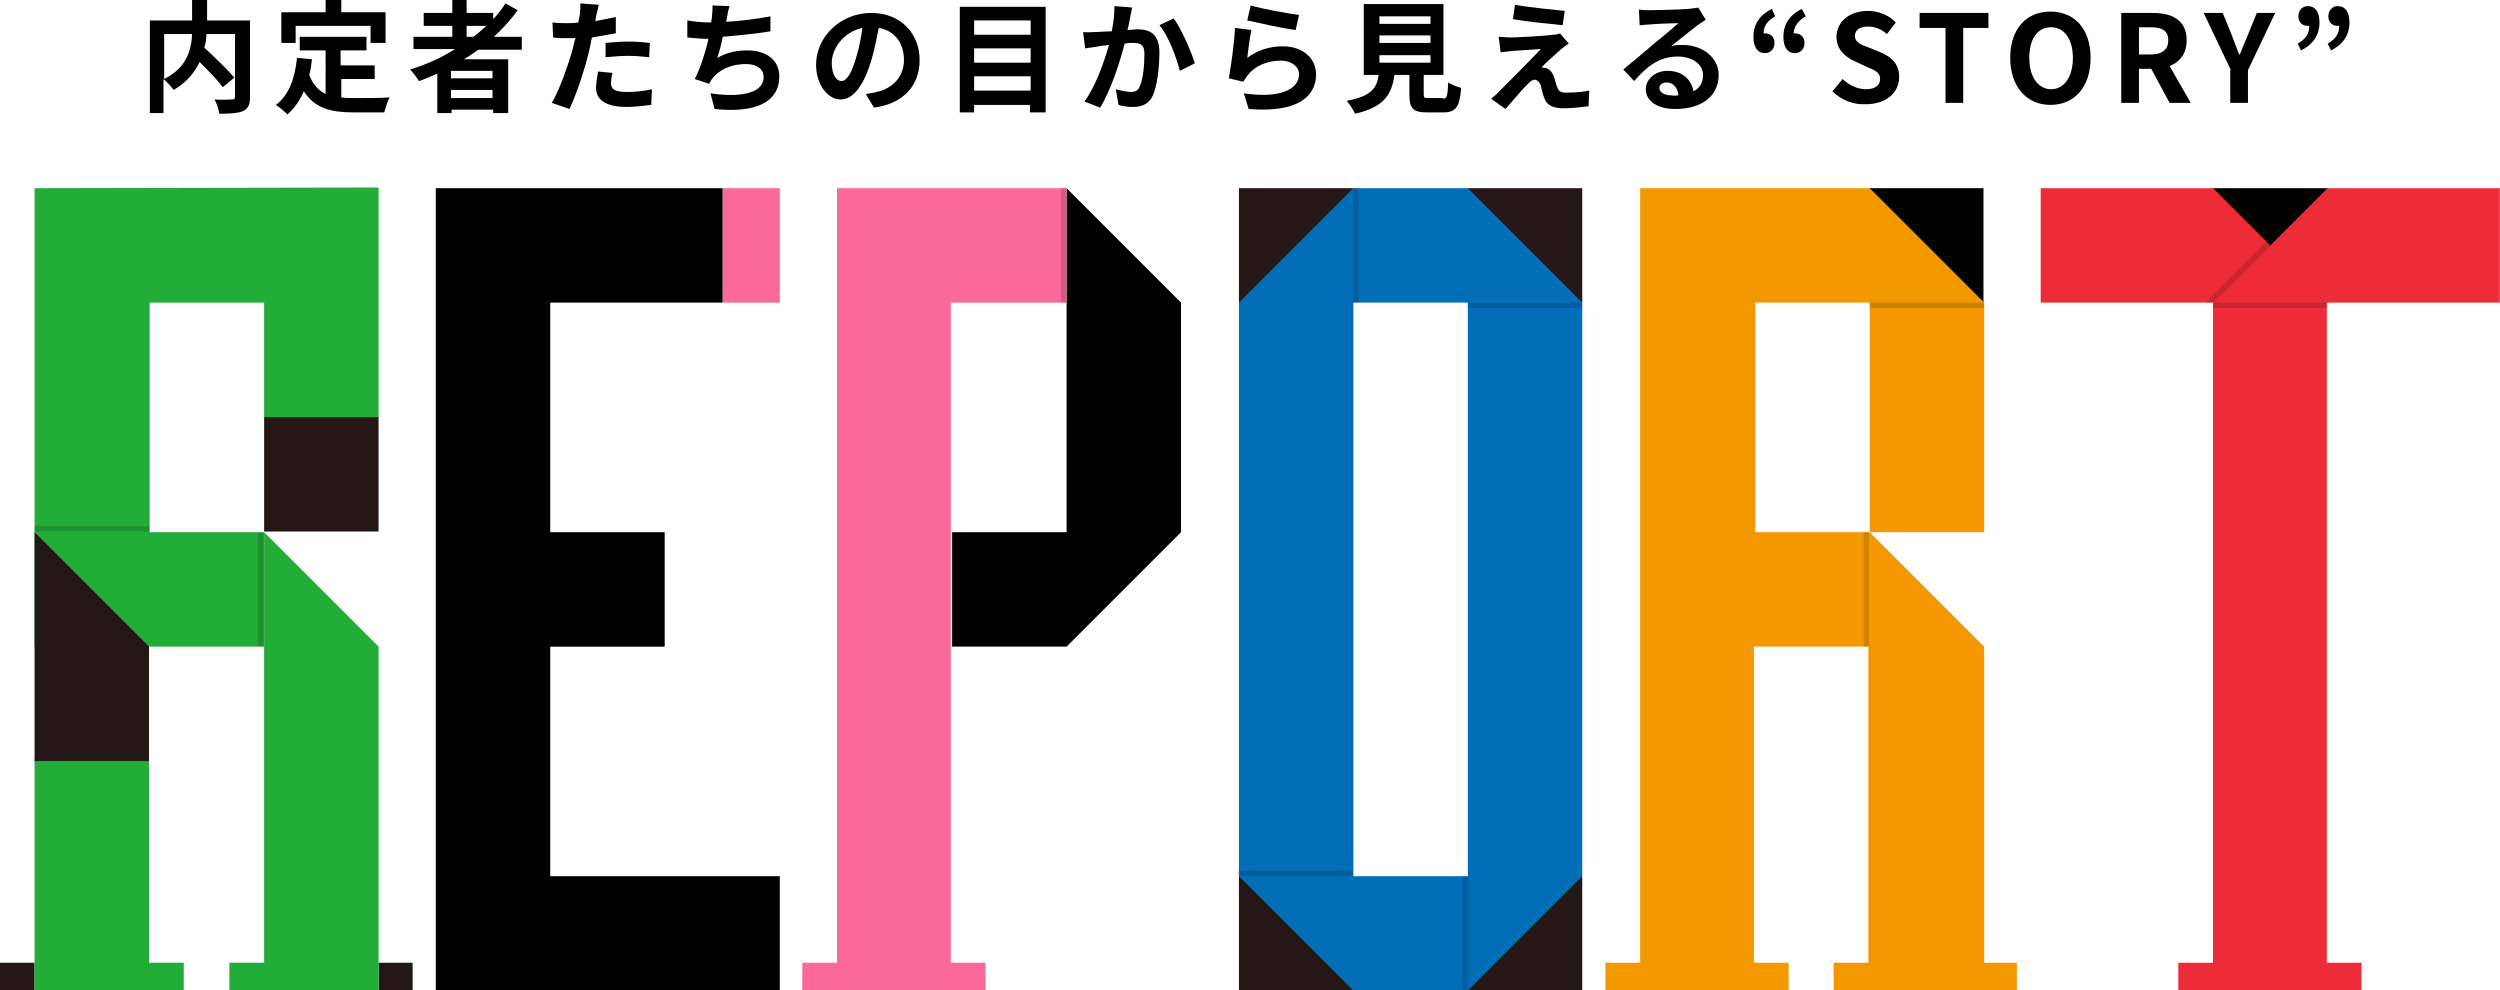
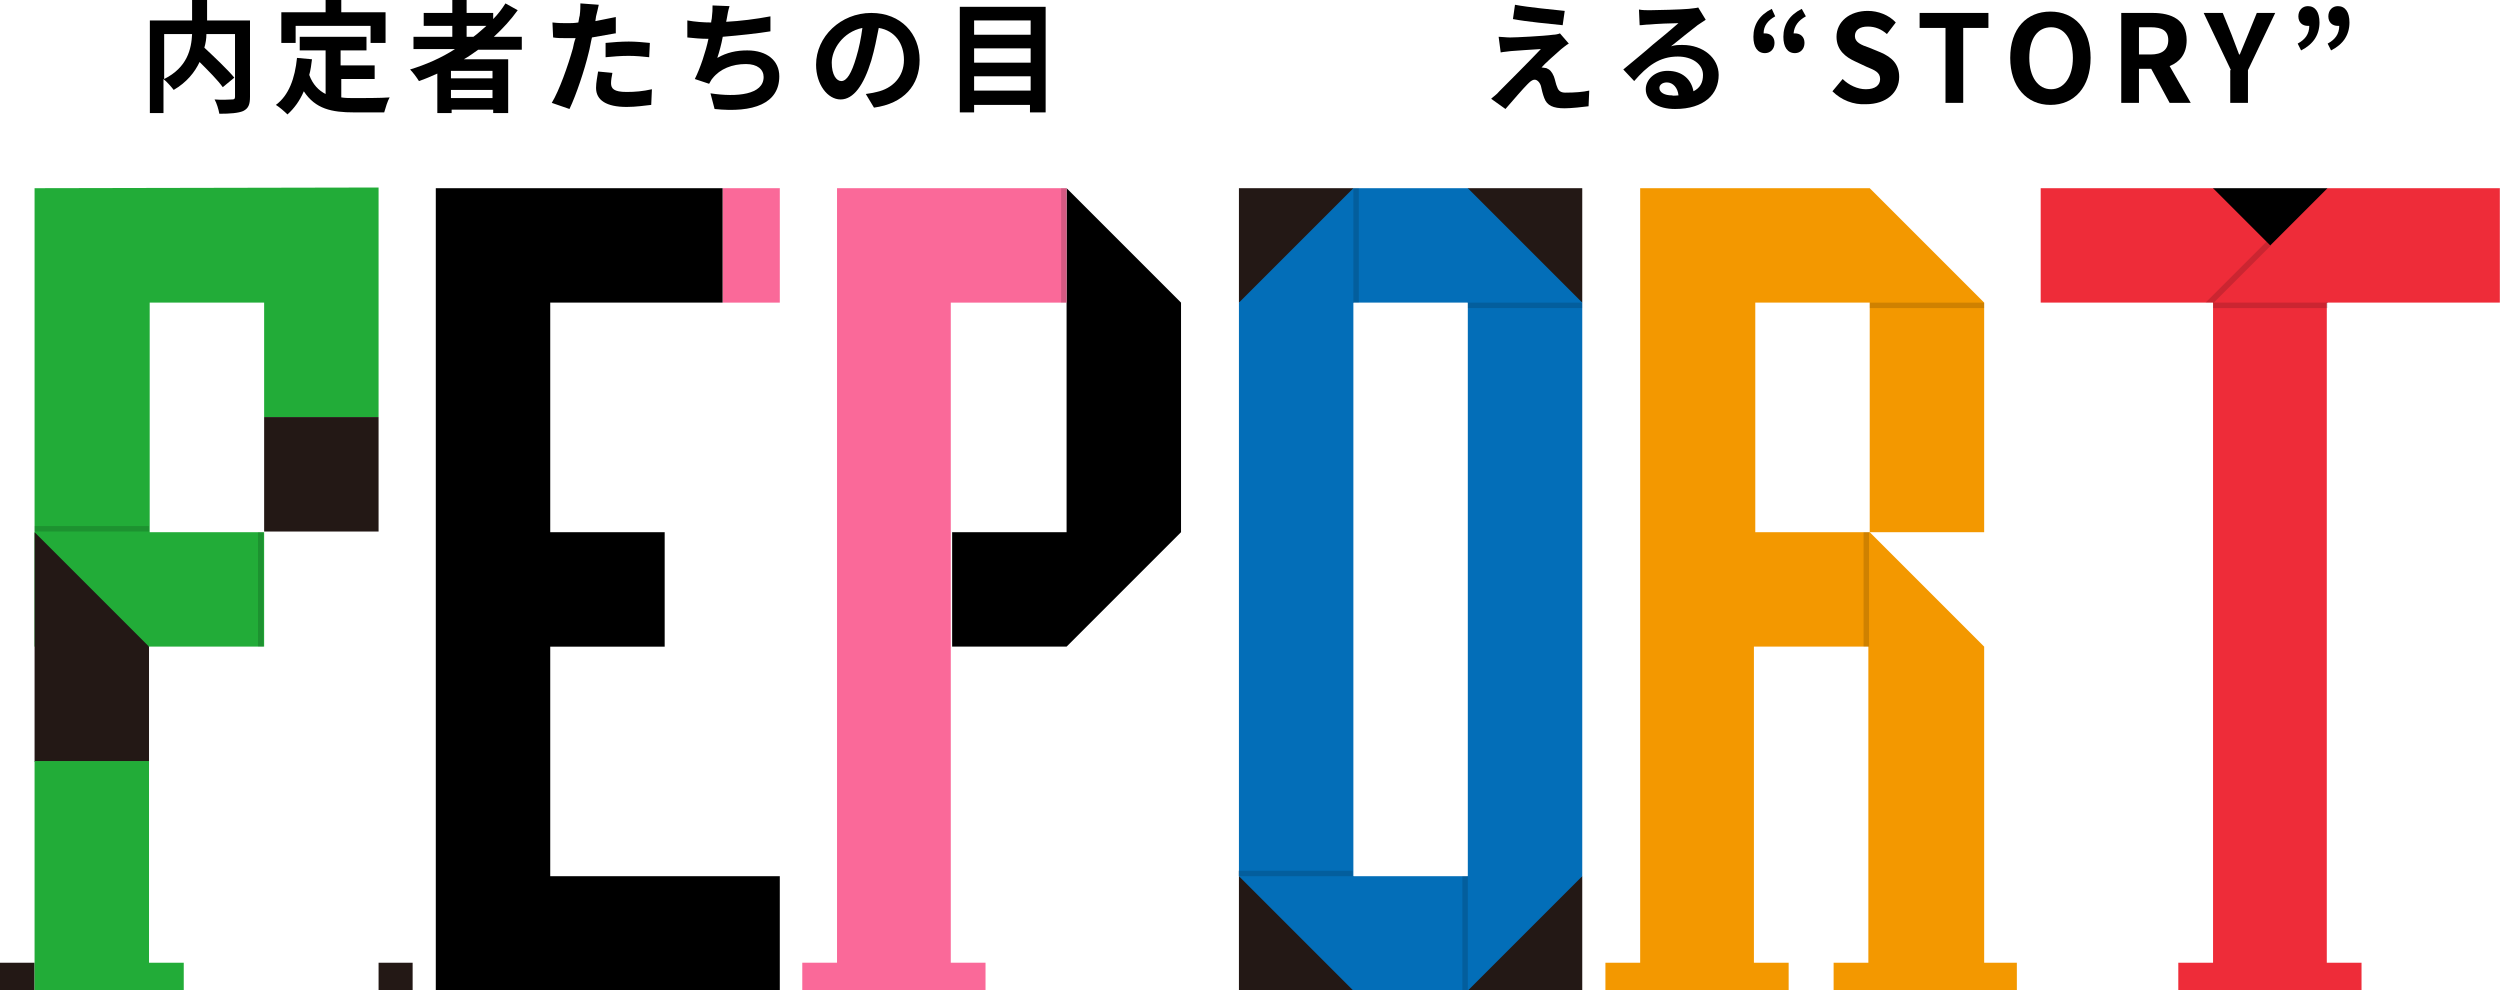
<svg xmlns="http://www.w3.org/2000/svg" version="1.1" id="レイヤー_1" x="0px" y="0px" viewBox="0 0 367 145.4" style="enable-background:new 0 0 367 145.4;" xml:space="preserve">
  <style type="text/css">
	.st0{fill:#231815;}
	.st1{fill:#22AC38;}
	.st2{opacity:0.15;enable-background:new    ;}
	.st3{fill:#FA6999;}
	.st4{fill:#036EB8;}
	.st5{fill:#F39800;}
	.st6{fill:#EE2C39;}
</style>
  <g transform="translate(-219.525 -147.774)">
    <path class="st0" d="M418.2,192.2h-16.8v-16.8h16.8V192.2z M418.2,276.4h-16.8v16.8h16.8V276.4z M451.9,175.4H435v16.8h16.8V175.4z    M451.9,276.4H435v16.8h16.8V276.4z" />
-     <rect x="493.9" y="175.4" width="16.8" height="16.8" />
    <rect x="544.4" y="175.4" width="16.8" height="16.8" />
    <path class="st1" d="M224.6,175.4v67.3h33.7v-16.8h-16.8v-33.7h16.8V209h16.8v-33.7L224.6,175.4z" />
    <path class="st2" d="M258.2,242.7h-0.8v-16.8h0.8V242.7z M241.4,225.9V225h-16.8v0.8H241.4z" />
    <path class="st0" d="M280.1,289.1v4.1h-5v-4.1H280.1z M219.5,289.1v4.1h5.1v-4.1H219.5z M275.1,209h-16.8v16.8h16.8L275.1,209z    M241.4,242.7l-16.8-16.8v33.7h16.8V242.7z" />
    <rect x="325.6" y="175.4" class="st3" width="8.4" height="16.8" />
    <path d="M300.3,276.4v-33.7h16.8v-16.8h-16.8v-33.7h25.3v-16.8h-42.1v117.8H334v-16.8H300.3z" />
    <path d="M376.1,175.4v50.5h-16.8v16.8h16.8l16.8-16.8v-33.7L376.1,175.4z" />
    <path class="st4" d="M435,175.4h-16.8l-16.8,16.8v84.2l16.8,16.8H435l16.8-16.8v-84.2L435,175.4z M435,276.4h-16.8v-84.2H435V276.4   z" />
    <path class="st5" d="M510.8,289.1v-46.4l-16.8-16.8h-16.8v-33.7h16.8v33.7h16.8v-33.7l-16.8-16.8h-33.7v113.7h-5.1v4.1h26.9v-4.1   h-5.1v-46.4h16.8v46.4h-5.1v4.1h26.9v-4.1H510.8z" />
-     <path class="st1" d="M275.1,242.7l-16.8-16.8v63.2h-5.1v4.1h21.9L275.1,242.7z" />
    <path class="st3" d="M376.1,192.2v-16.8h-33.7v113.7h-5.1v4.1h26.9v-4.1h-5.1v-96.9L376.1,192.2z" />
    <path class="st6" d="M586.5,192.2v-16.8h-25.3l-8.4,8.4l-8.4-8.4h-25.3v16.8h25.3v96.9h-5.1v4.1h26.9v-4.1h-5.1v-96.9H586.5z" />
    <path class="st1" d="M241.4,289.1v-29.6h-16.8v33.7h21.9v-4.1L241.4,289.1z" />
    <rect x="375.3" y="175.4" class="st2" width="0.8" height="16.8" />
    <path class="st2" d="M493.9,242.7h-0.8v-16.8h0.8V242.7z M510.8,193v-0.8h-16.8v0.8H510.8z" />
    <path class="st2" d="M401.3,276.4v-0.8h16.8v0.8L401.3,276.4z M451.8,193v-0.8H435v0.8H451.8z M419,175.4h-0.8v16.8h0.8V175.4z    M435,276.4h-0.8v16.8h0.8V276.4z" />
    <path class="st2" d="M544.4,193v-0.8h16.8v0.8H544.4z M552.3,183.2l-9,9h1.2l8.4-8.4L552.3,183.2z" />
  </g>
  <g>
    <path d="M36.7,14.2c0,1.1-0.2,1.7-1,2.1c-0.7,0.3-1.9,0.4-3.5,0.4c-0.1-0.6-0.4-1.6-0.7-2.1c1.1,0.1,2.3,0,2.6,0   c0.3,0,0.4-0.1,0.4-0.4V5h-4.2c0,0.7-0.1,1.3-0.3,2c1.5,1.4,3.4,3.2,4.4,4.4l-1.7,1.4c-0.7-1-2.1-2.4-3.4-3.7   c-0.7,1.5-1.9,3-3.8,4.1c-0.3-0.4-1-1.2-1.5-1.6v5H22V3h6.2V0h2.2v3h6.3V14.2z M24.1,11.6c3.4-1.7,4-4.4,4.1-6.6h-4.1V11.6z" />
    <path d="M50.1,14.3c0.6,0.1,1.3,0.1,2,0.1c1,0,3.9,0,5.1-0.1c-0.3,0.5-0.6,1.5-0.8,2.2H52c-3.3,0-5.7-0.5-7.4-3.1   c-0.6,1.4-1.4,2.5-2.4,3.4c-0.4-0.4-1.2-1.1-1.7-1.4c1.9-1.4,2.8-3.9,3.1-6.9l2.2,0.2c-0.1,0.8-0.2,1.6-0.4,2.3   c0.5,1.4,1.4,2.3,2.4,2.8V7.4h-3.8v-2h9.8v2h-3.8v2.2H55v2h-4.9V14.3z M43.4,6.3h-2.1V1.8h6.5V0h2.3v1.8h6.5v4.5h-2.2V3.8h-11V6.3z   " />
    <path d="M70.2,7.3c-0.7,0.5-1.4,1-2.1,1.4h6.5v7.9h-2.2v-0.5h-6.1v0.5h-2.1v-5.8c-0.9,0.4-1.8,0.8-2.7,1.1   c-0.3-0.5-0.9-1.3-1.3-1.7c2.3-0.7,4.6-1.7,6.6-3h-6.1V5.4h5.7V3.8h-4.2V1.9h4.2V0h2.1v1.9h3.9v0.9c0.7-0.7,1.3-1.5,1.8-2.3L76,1.5   c-1,1.4-2.2,2.7-3.5,3.9h4.1v1.9H70.2z M72.3,10.4h-6.1v1.1h6.1V10.4z M72.3,14.4v-1.2h-6.1v1.2H72.3z M68.5,5.4h1   c0.7-0.5,1.3-1.1,1.9-1.6h-2.9V5.4z" />
    <path d="M90.3,4.9c-1.1,0.2-2.3,0.4-3.4,0.6c-0.2,0.8-0.3,1.6-0.5,2.3c-0.6,2.5-1.8,6.1-2.8,8.2L81,15.1c1.1-1.8,2.4-5.5,3.1-8   c0.1-0.5,0.2-1,0.4-1.5c-0.4,0-0.8,0-1.2,0c-0.9,0-1.5,0-2.1-0.1l-0.1-2.2c0.9,0.1,1.5,0.1,2.2,0.1c0.5,0,1,0,1.6-0.1   c0.1-0.4,0.1-0.7,0.2-1c0.1-0.7,0.1-1.4,0.1-1.8l2.7,0.2c-0.1,0.5-0.3,1.3-0.4,1.7l-0.1,0.7c1-0.2,2-0.4,3-0.6V4.9z M89.9,10.7   c-0.1,0.5-0.2,1.1-0.2,1.5c0,0.8,0.4,1.3,2.3,1.3c1.2,0,2.4-0.1,3.7-0.4l-0.1,2.3c-1,0.1-2.2,0.3-3.6,0.3c-3,0-4.5-1-4.5-2.8   c0-0.8,0.2-1.7,0.3-2.4L89.9,10.7z M88.9,6.3c1-0.1,2.3-0.2,3.4-0.2c1,0,2.1,0.1,3.1,0.2l-0.1,2.1c-0.9-0.1-2-0.2-3-0.2   c-1.2,0-2.3,0.1-3.4,0.2V6.3z" />
    <path d="M113.1,4.6c-1.8,0.3-4.6,0.6-7,0.8c-0.2,1.1-0.5,2.2-0.8,3.1c1.4-0.8,2.8-1.1,4.4-1.1c2.9,0,4.7,1.5,4.7,3.8   c0,4-3.8,5.4-9.5,4.8l-0.6-2.3c3.9,0.6,7.8,0.2,7.8-2.4c0-1.1-0.9-1.9-2.6-1.9c-2,0-3.8,0.7-4.9,2.1c-0.2,0.2-0.3,0.5-0.5,0.8   l-2.1-0.7c0.8-1.6,1.6-4,2-5.9c-1.1,0-2.2-0.1-3.1-0.2V3c1.1,0.2,2.4,0.3,3.5,0.3c0-0.3,0.1-0.5,0.1-0.7c0.1-0.8,0.1-1.2,0.1-1.8   l2.5,0.1c-0.2,0.6-0.3,1.2-0.4,1.8l-0.1,0.5c2-0.1,4.4-0.4,6.5-0.8L113.1,4.6z" />
    <path d="M127.1,13.8c0.7-0.1,1.2-0.2,1.6-0.3c2.3-0.5,4-2.2,4-4.7c0-2.4-1.3-4.3-3.7-4.7c-0.3,1.5-0.6,3.1-1.1,4.8   c-1.1,3.6-2.6,5.7-4.5,5.7c-1.9,0-3.6-2.2-3.6-5.1c0-4.1,3.6-7.6,8.1-7.6c4.4,0,7.1,3.1,7.1,6.9c0,3.7-2.3,6.4-6.7,7L127.1,13.8z    M125.7,8.4c0.4-1.3,0.7-2.8,0.9-4.3c-2.9,0.6-4.5,3.2-4.5,5.1c0,1.8,0.7,2.7,1.4,2.7C124.3,11.9,125,10.8,125.7,8.4z" />
    <path d="M153.5,1v15.5h-2.3v-1.1H143v1.1h-2.1V1H153.5z M143,3v2.1h8.3V3H143z M143,7.1v2.1h8.3V7.1H143z M151.3,13.3v-2.1H143v2.1   H151.3z" />
-     <path d="M166.2,1.1c-0.1,0.5-0.2,1-0.3,1.5c-0.1,0.5-0.2,1.2-0.4,1.8c0.6,0,1.1-0.1,1.5-0.1c1.9,0,3.2,0.8,3.2,3.4   c0,2.1-0.3,4.9-1,6.4c-0.6,1.2-1.6,1.6-2.9,1.6c-0.7,0-1.5-0.1-2.1-0.3l-0.4-2.3c0.7,0.2,1.7,0.4,2.2,0.4c0.6,0,1.1-0.2,1.3-0.8   c0.5-1,0.7-3.1,0.7-4.8c0-1.4-0.6-1.6-1.7-1.6c-0.3,0-0.7,0-1.2,0.1c-0.7,2.7-2,6.8-3.6,9.4l-2.3-0.9c1.7-2.3,2.9-5.9,3.6-8.3   c-0.6,0.1-1.2,0.1-1.5,0.2c-0.5,0.1-1.4,0.2-2,0.3L159,4.7c0.6,0.1,1.2,0,1.9,0c0.6,0,1.4-0.1,2.3-0.1c0.3-1.4,0.4-2.6,0.4-3.7   L166.2,1.1z M172.3,2.7c1.1,1.5,2.6,4.9,3.1,6.6l-2.2,1.1c-0.5-2-1.7-5.2-3-6.7L172.3,2.7z" />
-     <path d="M183.1,8.5c1.6-1.2,3.4-1.7,5.2-1.7c3.1,0,4.9,1.9,4.9,4.1c0,3.2-2.6,5.7-9.9,5.1l-0.7-2.3c5.3,0.8,8.1-0.6,8.1-2.8   c0-1.1-1.1-2-2.6-2c-2,0-3.8,0.7-4.9,2.1c-0.3,0.4-0.5,0.7-0.7,1l-2.1-0.5c0.3-1.7,0.8-5.2,0.9-7.4l2.4,0.3   C183.5,5.3,183.2,7.5,183.1,8.5z M183.6,0.8c1.7,0.5,5.5,1.2,7.1,1.4l-0.5,2.2c-1.8-0.2-5.7-1.1-7.1-1.4L183.6,0.8z" />
-     <path d="M211.8,14.5c0.6,0,0.7-0.3,0.8-2.4c0.4,0.3,1.4,0.7,1.9,0.8c-0.2,2.8-0.8,3.6-2.6,3.6h-2.4c-2.1,0-2.6-0.6-2.6-2.6V11h-2.2   c-0.4,2.8-1.4,4.7-5.8,5.7c-0.2-0.6-0.8-1.4-1.2-1.9c3.7-0.7,4.4-1.9,4.7-3.8h-2.2V0.6h11.7V11h-2.9v2.8c0,0.6,0.1,0.6,0.8,0.6   H211.8z M202.5,3.5h7.5V2.4h-7.5V3.5z M202.5,6.3h7.5V5.2h-7.5V6.3z M202.5,9.2h7.5V8.1h-7.5V9.2z" />
    <path d="M229.2,7.2c-0.8,0.7-2.5,2.2-2.9,2.7c0.2,0,0.5,0.1,0.7,0.1c0.5,0.2,0.8,0.5,1.1,1.2c0.2,0.5,0.3,1.2,0.5,1.6   c0.2,0.6,0.6,0.8,1.2,0.8c1.4,0,2.6-0.1,3.5-0.3l-0.1,2.3c-0.7,0.1-2.6,0.3-3.5,0.3c-1.7,0-2.6-0.4-3-1.5c-0.2-0.5-0.4-1.3-0.5-1.8   c-0.2-0.6-0.6-0.9-0.9-0.9c-0.4,0-0.7,0.3-1.1,0.7c-0.6,0.6-1.9,2.1-3.2,3.6l-2.1-1.5c0.3-0.3,0.8-0.6,1.2-1.1   c0.9-0.9,4.5-4.5,6.1-6.2c-1.3,0.1-3.4,0.2-4.4,0.3c-0.6,0.1-1.1,0.1-1.5,0.2L220,5.4c0.4,0,1.1,0.1,1.7,0.1c0.8,0,4.9-0.2,6.3-0.4   c0.3,0,0.8-0.1,1-0.2l1.3,1.5C229.9,6.6,229.5,7,229.2,7.2z M229.7,1.6l-0.3,2.1c-1.9-0.2-5.2-0.5-7.3-0.9l0.3-2.1   C224.5,1.1,227.9,1.4,229.7,1.6z" />
    <path d="M250.4,2.9c-0.4,0.3-0.8,0.5-1.2,0.8c-0.9,0.7-2.8,2.2-3.9,3.1c0.6-0.2,1.1-0.2,1.7-0.2c3,0,5.3,1.9,5.3,4.4   c0,2.8-2.1,5-6.4,5c-2.5,0-4.3-1.1-4.3-2.9c0-1.4,1.3-2.7,3.2-2.7c2.2,0,3.5,1.3,3.8,3c1-0.5,1.4-1.3,1.4-2.4   c0-1.6-1.6-2.7-3.7-2.7c-2.7,0-4.5,1.4-6.4,3.6l-1.6-1.7c1.2-1,3.4-2.8,4.4-3.7c1-0.8,2.8-2.3,3.7-3.1c-0.9,0-3.3,0.1-4.3,0.2   c-0.5,0-1,0.1-1.4,0.1l-0.1-2.3c0.5,0.1,1.1,0.1,1.6,0.1c0.9,0,4.7-0.1,5.7-0.2c0.7-0.1,1.1-0.1,1.4-0.2L250.4,2.9z M246.4,14   c-0.1-1.1-0.8-1.9-1.7-1.9c-0.7,0-1.1,0.4-1.1,0.8c0,0.7,0.8,1.1,1.8,1.1C245.7,14.1,246.1,14,246.4,14z" />
    <path d="M260.6,2.4c-1.1,0.6-1.7,1.4-1.7,2.5c0.1,0,0.1,0,0.2,0c0.8,0,1.4,0.5,1.4,1.4c0,0.9-0.6,1.5-1.4,1.5   c-1.1,0-1.7-0.9-1.7-2.4c0-1.8,0.9-3.2,2.7-4.1L260.6,2.4z M265.1,2.4c-1.1,0.6-1.7,1.4-1.8,2.5c0.1,0,0.1,0,0.2,0   c0.8,0,1.4,0.5,1.4,1.4c0,0.9-0.6,1.5-1.4,1.5c-1.1,0-1.7-0.9-1.7-2.4c0-1.8,0.9-3.2,2.7-4.1L265.1,2.4z" />
    <path d="M269,13.4l1.5-1.8c0.9,0.9,2.2,1.5,3.4,1.5c1.4,0,2.1-0.6,2.1-1.5c0-1-0.8-1.3-2-1.8L272.3,9c-1.3-0.6-2.7-1.6-2.7-3.6   c0-2.2,1.9-3.8,4.6-3.8c1.5,0,3.1,0.6,4.1,1.7L277,5c-0.8-0.7-1.7-1.1-2.8-1.1c-1.2,0-1.9,0.5-1.9,1.4c0,0.9,0.9,1.3,2.1,1.7   l1.7,0.7c1.6,0.7,2.7,1.7,2.7,3.6c0,2.2-1.8,4-4.9,4C272.1,15.4,270.3,14.7,269,13.4z" />
    <path d="M285.5,4.1h-3.7V1.9h10.1v2.2h-3.7v11h-2.6V4.1z" />
    <path d="M295.1,8.5c0-4.3,2.4-6.8,5.9-6.8c3.5,0,5.9,2.5,5.9,6.8s-2.4,6.9-5.9,6.9C297.5,15.4,295.1,12.7,295.1,8.5z M304.3,8.5   c0-2.8-1.3-4.5-3.2-4.5c-2,0-3.2,1.7-3.2,4.5c0,2.8,1.3,4.6,3.2,4.6C303,13.1,304.3,11.3,304.3,8.5z" />
    <path d="M318.5,15.1l-2.7-5H314v5h-2.6V1.9h4.6c2.8,0,5,1,5,4c0,2-1,3.2-2.5,3.8l3.1,5.4H318.5z M314,8h1.7c1.7,0,2.6-0.7,2.6-2.1   c0-1.4-0.9-1.9-2.6-1.9H314V8z" />
    <path d="M327.5,10.3l-4-8.4h2.8l1.3,3.2c0.4,1,0.7,1.9,1.1,2.9h0.1c0.4-1,0.8-1.9,1.2-2.9l1.3-3.2h2.7l-4,8.4v4.8h-2.6V10.3z" />
    <path d="M337.3,6.4c1.1-0.6,1.7-1.4,1.7-2.6c-0.1,0-0.1,0-0.2,0c-0.8,0-1.4-0.5-1.4-1.4c0-0.9,0.6-1.5,1.4-1.5   c1.1,0,1.7,0.9,1.7,2.4c0,1.8-0.9,3.2-2.7,4.1L337.3,6.4z M341.7,6.4c1.1-0.6,1.7-1.4,1.7-2.6c-0.1,0-0.1,0-0.2,0   c-0.8,0-1.4-0.5-1.4-1.4c0-0.9,0.6-1.5,1.4-1.5c1.1,0,1.7,0.9,1.7,2.4c0,1.8-0.9,3.2-2.7,4.1L341.7,6.4z" />
  </g>
</svg>